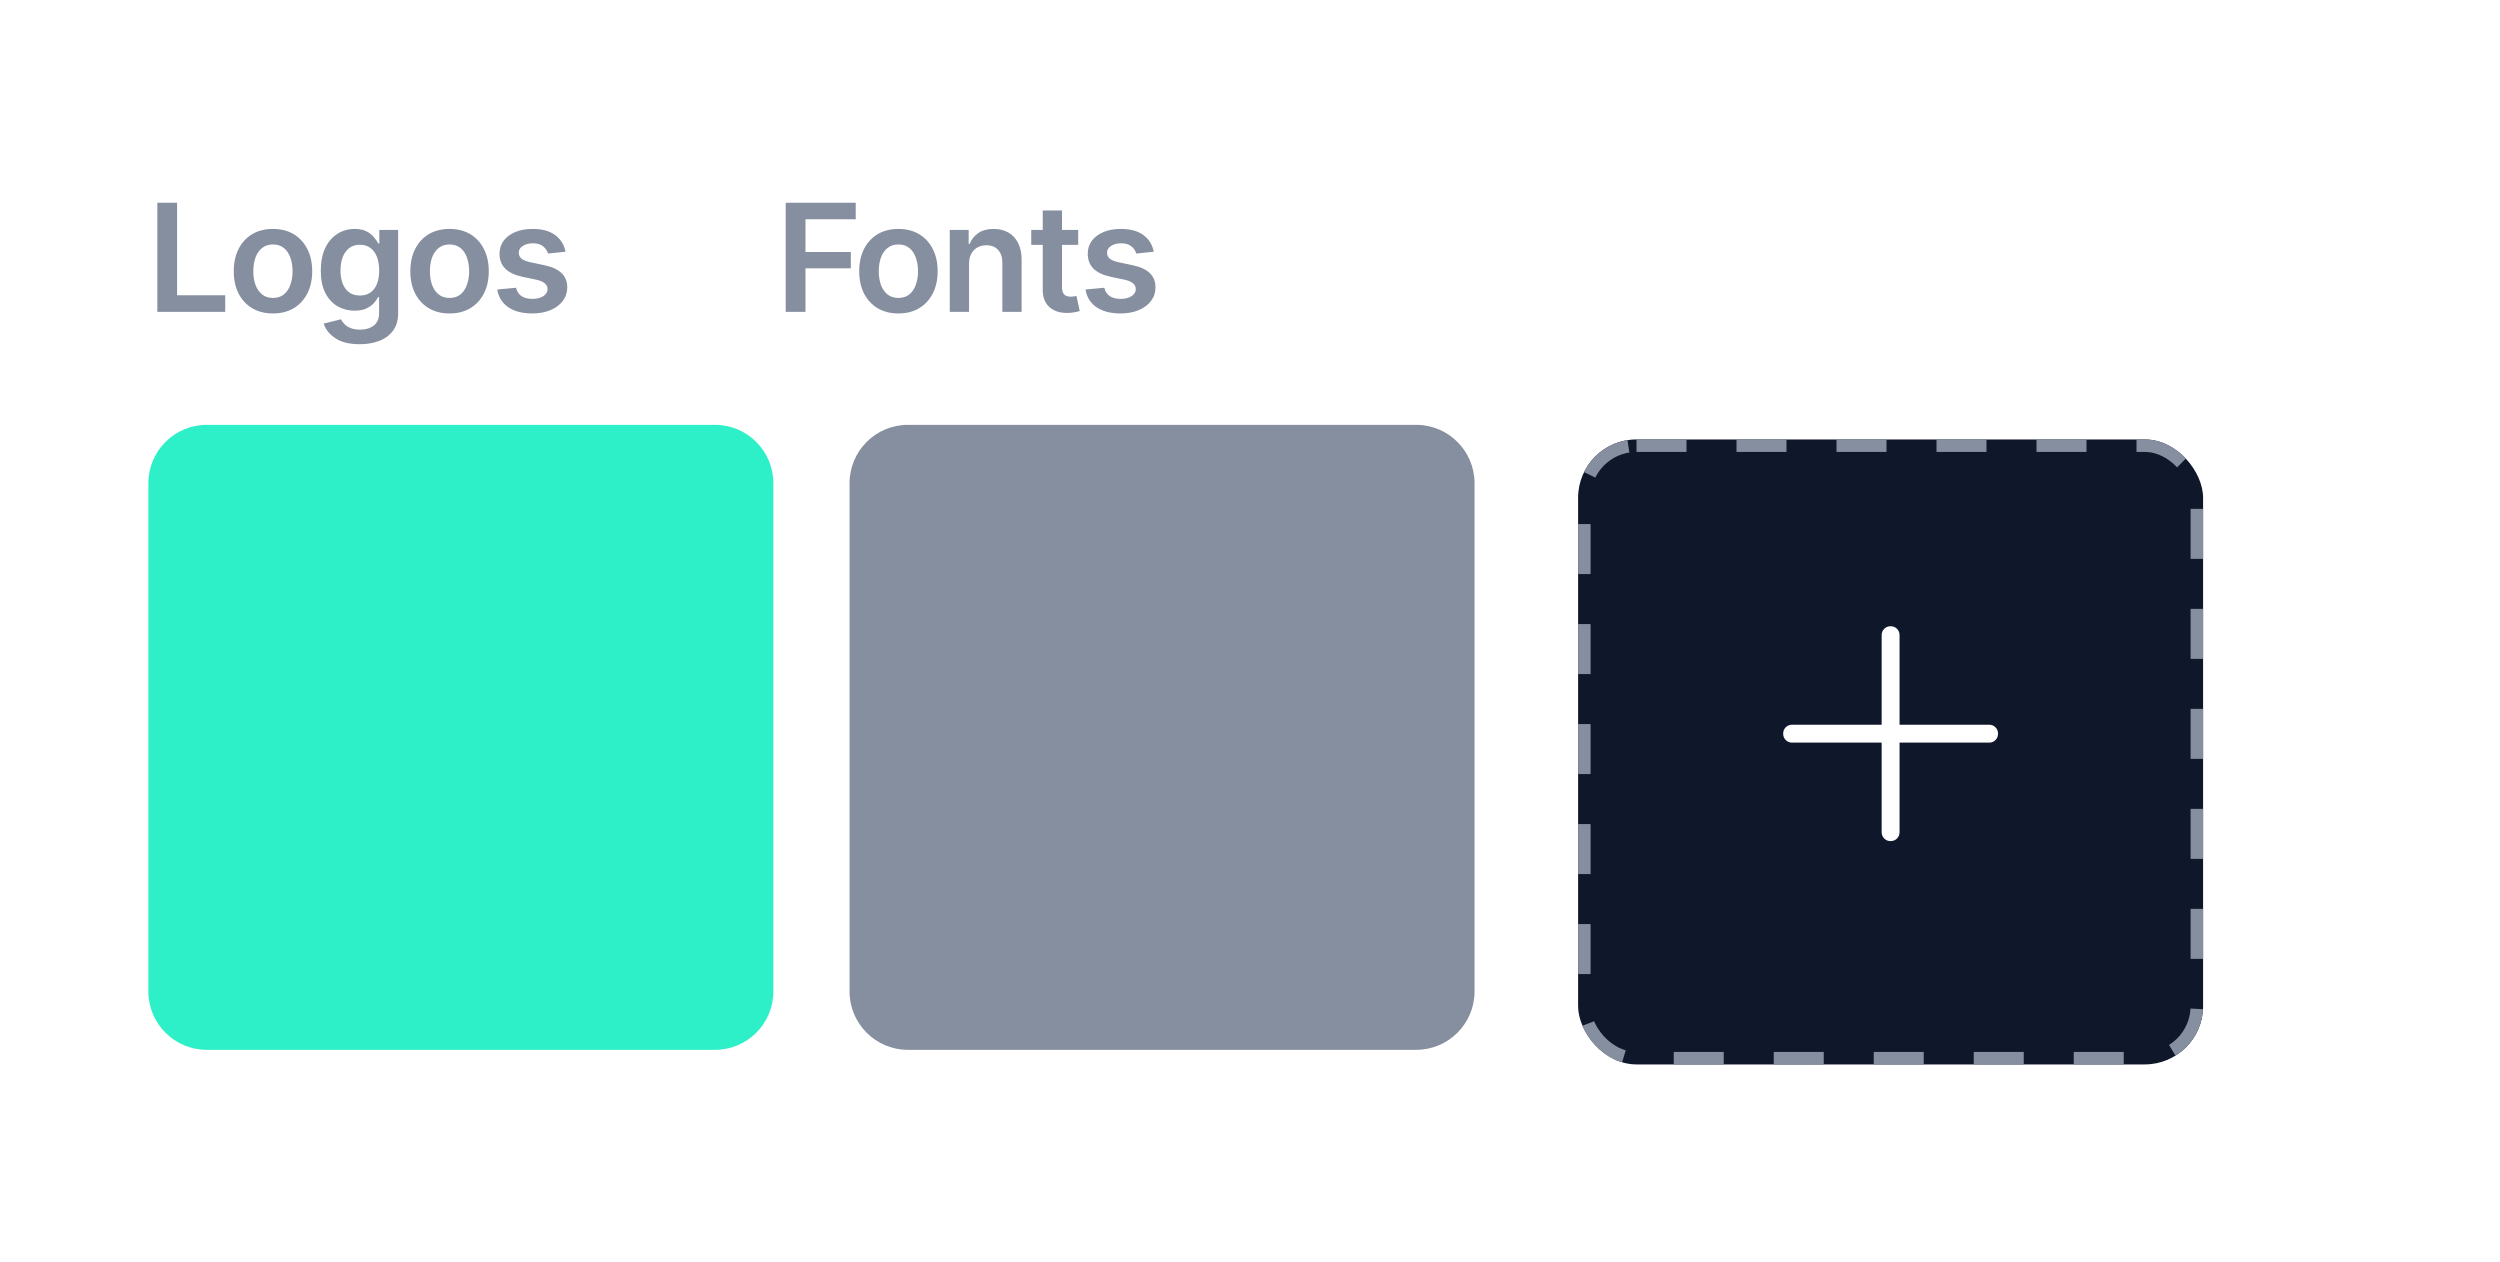
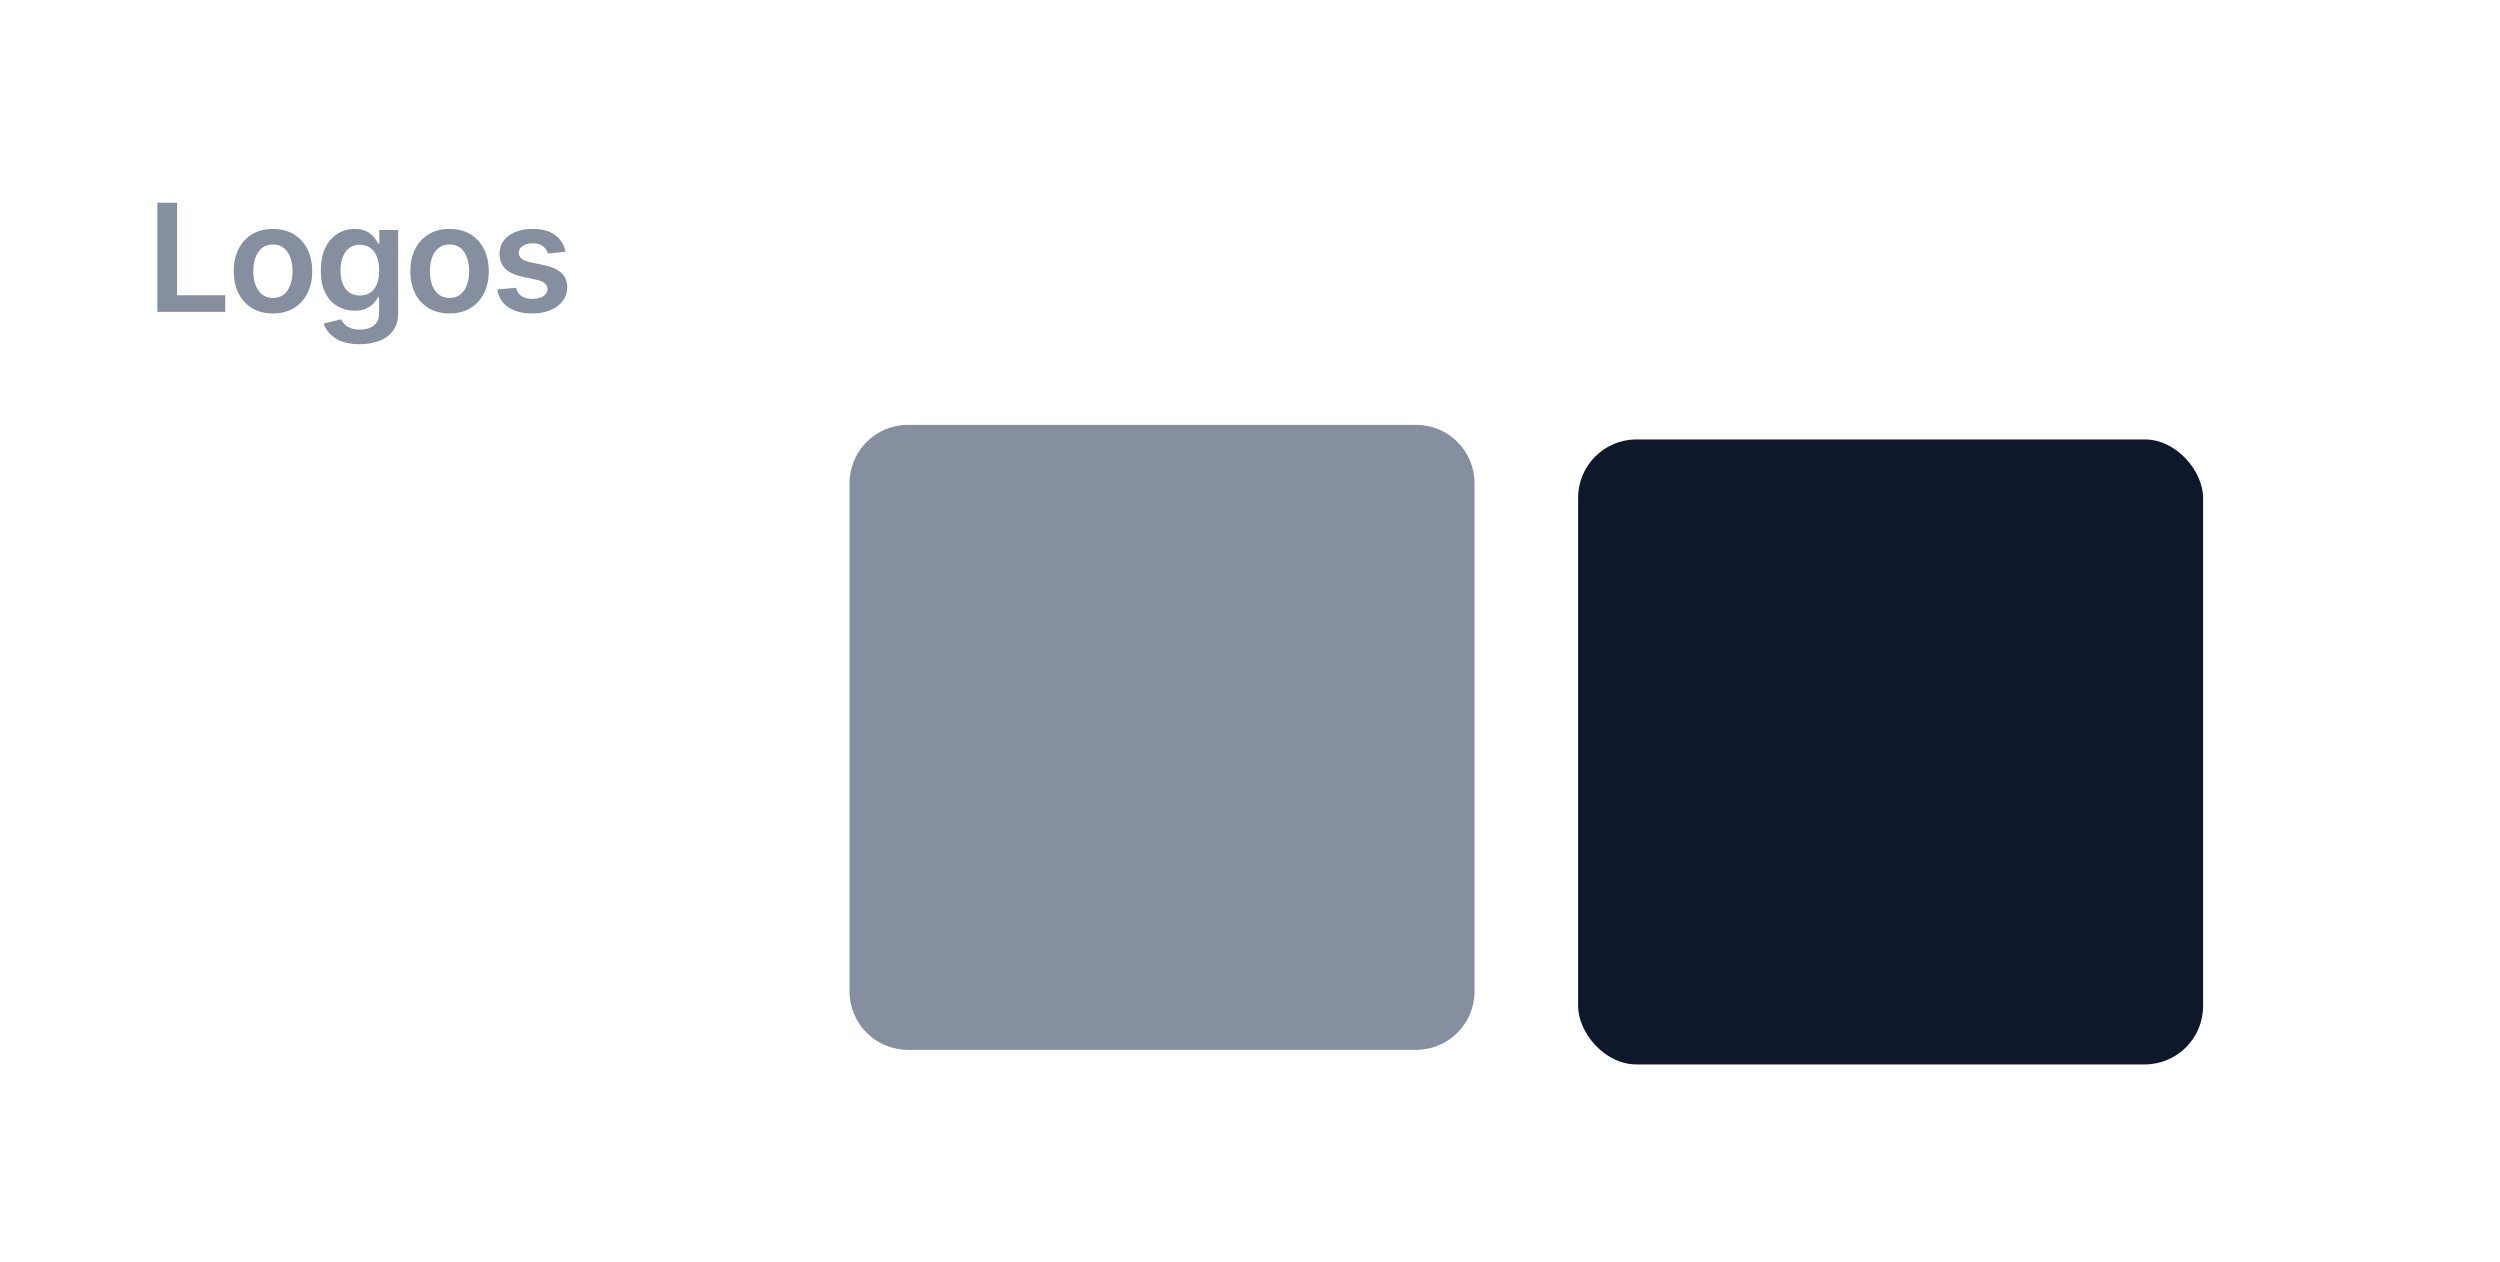
<svg xmlns="http://www.w3.org/2000/svg" width="200" height="101" viewBox="0 0 200 101" fill="none">
-   <path d="M11.87 38.659C11.87 36.079 13.962 33.987 16.542 33.987H57.199C59.779 33.987 61.87 36.079 61.87 38.659V79.316C61.87 81.896 59.779 83.987 57.199 83.987H16.542C13.962 83.987 11.87 81.896 11.87 79.316V38.659Z" fill="#2EF0C8" />
  <path d="M67.964 38.659C67.964 36.079 70.055 33.987 72.635 33.987H113.292C115.872 33.987 117.964 36.079 117.964 38.659V79.316C117.964 81.896 115.872 83.987 113.292 83.987H72.635C70.055 83.987 67.964 81.896 67.964 79.316V38.659Z" fill="#868FA0" />
  <g filter="url(#filter0_d_921_10874)">
    <rect x="126.248" y="33.987" width="50" height="50" rx="4.672" fill="#0F172A" />
-     <rect x="126.748" y="34.487" width="49" height="49" rx="4.172" stroke="#868FA0" stroke-dasharray="4 4" />
  </g>
-   <path d="M150.532 59.41H143.37C143.167 59.41 142.997 59.341 142.859 59.203C142.722 59.066 142.653 58.895 142.653 58.692C142.653 58.489 142.722 58.319 142.859 58.182C142.997 58.046 143.167 57.977 143.37 57.977H150.532V50.815C150.532 50.612 150.601 50.442 150.738 50.304C150.876 50.167 151.046 50.099 151.249 50.099C151.452 50.099 151.622 50.167 151.759 50.304C151.896 50.442 151.964 50.612 151.964 50.815V57.977H159.127C159.33 57.977 159.5 58.046 159.637 58.183C159.774 58.321 159.843 58.491 159.843 58.694C159.843 58.898 159.774 59.068 159.637 59.204C159.5 59.341 159.33 59.41 159.127 59.41H151.964V66.572C151.964 66.775 151.896 66.945 151.758 67.082C151.621 67.219 151.45 67.288 151.247 67.288C151.044 67.288 150.874 67.219 150.737 67.082C150.6 66.945 150.532 66.775 150.532 66.572V59.41Z" fill="white" />
  <path d="M12.586 24.947V16.217H14.168V23.623H18.018V24.947H12.586ZM21.835 25.076C21.195 25.076 20.64 24.936 20.171 24.654C19.702 24.373 19.339 23.979 19.081 23.471C18.827 22.963 18.7 22.373 18.7 21.701C18.7 21.025 18.827 20.434 19.081 19.926C19.339 19.414 19.702 19.018 20.171 18.736C20.64 18.455 21.195 18.314 21.835 18.314C22.476 18.314 23.03 18.455 23.499 18.736C23.968 19.018 24.331 19.414 24.589 19.926C24.847 20.434 24.976 21.025 24.976 21.701C24.976 22.373 24.847 22.963 24.589 23.471C24.331 23.979 23.968 24.373 23.499 24.654C23.03 24.936 22.476 25.076 21.835 25.076ZM21.835 23.834C22.191 23.834 22.483 23.74 22.714 23.553C22.945 23.361 23.116 23.104 23.23 22.779C23.347 22.455 23.405 22.096 23.405 21.701C23.405 21.299 23.347 20.936 23.23 20.611C23.116 20.287 22.945 20.031 22.714 19.844C22.483 19.652 22.191 19.557 21.835 19.557C21.487 19.557 21.196 19.652 20.962 19.844C20.728 20.031 20.552 20.287 20.435 20.611C20.321 20.936 20.265 21.299 20.265 21.701C20.265 22.096 20.321 22.455 20.435 22.779C20.552 23.104 20.728 23.361 20.962 23.553C21.196 23.74 21.487 23.834 21.835 23.834ZM28.781 27.537C27.949 27.537 27.295 27.375 26.818 27.051C26.342 26.73 26.035 26.342 25.898 25.885L27.281 25.545C27.344 25.674 27.436 25.801 27.557 25.926C27.678 26.055 27.84 26.16 28.043 26.242C28.246 26.328 28.502 26.371 28.811 26.371C29.248 26.371 29.609 26.264 29.895 26.049C30.184 25.838 30.328 25.492 30.328 25.012V23.775H30.24C30.166 23.932 30.053 24.094 29.9 24.262C29.748 24.426 29.547 24.566 29.297 24.684C29.051 24.797 28.738 24.854 28.359 24.854C27.859 24.854 27.404 24.734 26.994 24.496C26.588 24.258 26.264 23.902 26.021 23.43C25.783 22.957 25.664 22.365 25.664 21.654C25.664 20.936 25.783 20.328 26.021 19.832C26.264 19.336 26.59 18.959 27 18.701C27.41 18.443 27.867 18.314 28.371 18.314C28.754 18.314 29.07 18.379 29.32 18.508C29.57 18.637 29.77 18.793 29.918 18.977C30.066 19.156 30.182 19.324 30.264 19.48H30.346V18.396H31.852V25.053C31.852 25.611 31.719 26.074 31.453 26.441C31.188 26.809 30.822 27.082 30.357 27.262C29.896 27.445 29.371 27.537 28.781 27.537ZM28.793 23.641C29.285 23.641 29.664 23.465 29.93 23.113C30.199 22.758 30.334 22.268 30.334 21.643C30.334 21.229 30.275 20.867 30.158 20.559C30.041 20.25 29.867 20.01 29.637 19.838C29.406 19.666 29.125 19.58 28.793 19.58C28.449 19.58 28.162 19.67 27.932 19.85C27.701 20.029 27.527 20.275 27.41 20.588C27.297 20.896 27.24 21.248 27.24 21.643C27.24 22.041 27.299 22.391 27.416 22.691C27.533 22.992 27.707 23.227 27.938 23.395C28.172 23.559 28.457 23.641 28.793 23.641ZM35.962 25.076C35.321 25.076 34.767 24.936 34.298 24.654C33.829 24.373 33.466 23.979 33.208 23.471C32.954 22.963 32.827 22.373 32.827 21.701C32.827 21.025 32.954 20.434 33.208 19.926C33.466 19.414 33.829 19.018 34.298 18.736C34.767 18.455 35.321 18.314 35.962 18.314C36.602 18.314 37.157 18.455 37.626 18.736C38.095 19.018 38.458 19.414 38.716 19.926C38.974 20.434 39.102 21.025 39.102 21.701C39.102 22.373 38.974 22.963 38.716 23.471C38.458 23.979 38.095 24.373 37.626 24.654C37.157 24.936 36.602 25.076 35.962 25.076ZM35.962 23.834C36.317 23.834 36.61 23.74 36.841 23.553C37.071 23.361 37.243 23.104 37.356 22.779C37.474 22.455 37.532 22.096 37.532 21.701C37.532 21.299 37.474 20.936 37.356 20.611C37.243 20.287 37.071 20.031 36.841 19.844C36.61 19.652 36.317 19.557 35.962 19.557C35.614 19.557 35.323 19.652 35.089 19.844C34.854 20.031 34.679 20.287 34.561 20.611C34.448 20.936 34.392 21.299 34.392 21.701C34.392 22.096 34.448 22.455 34.561 22.779C34.679 23.104 34.854 23.361 35.089 23.553C35.323 23.74 35.614 23.834 35.962 23.834ZM45.24 20.137L43.84 20.283C43.781 20.068 43.654 19.879 43.459 19.715C43.263 19.547 42.988 19.463 42.633 19.463C42.312 19.463 42.043 19.533 41.824 19.674C41.609 19.814 41.502 19.994 41.502 20.213C41.502 20.404 41.572 20.562 41.713 20.688C41.857 20.809 42.096 20.906 42.428 20.98L43.547 21.215C44.16 21.344 44.619 21.555 44.924 21.848C45.228 22.141 45.381 22.52 45.381 22.984C45.381 23.395 45.261 23.758 45.023 24.074C44.785 24.391 44.455 24.637 44.033 24.812C43.615 24.988 43.133 25.076 42.586 25.076C41.785 25.076 41.14 24.908 40.652 24.572C40.168 24.232 39.877 23.762 39.779 23.16L41.285 23.02C41.351 23.312 41.496 23.535 41.718 23.688C41.945 23.836 42.234 23.91 42.586 23.91C42.953 23.91 43.248 23.836 43.471 23.688C43.693 23.535 43.804 23.35 43.804 23.131C43.804 22.764 43.511 22.514 42.925 22.381L41.806 22.146C41.178 22.01 40.713 21.789 40.412 21.484C40.111 21.176 39.961 20.783 39.961 20.307C39.961 19.9 40.072 19.549 40.295 19.252C40.517 18.955 40.828 18.725 41.226 18.561C41.625 18.396 42.086 18.314 42.609 18.314C43.379 18.314 43.982 18.48 44.42 18.812C44.861 19.141 45.135 19.582 45.24 20.137Z" fill="#868FA0" />
-   <path d="M62.857 24.947V16.217H68.458V17.541H64.439V20.16H68.066V21.467H64.439V24.947H62.857ZM71.871 25.076C71.231 25.076 70.676 24.936 70.207 24.654C69.738 24.373 69.375 23.979 69.117 23.471C68.863 22.963 68.736 22.373 68.736 21.701C68.736 21.025 68.863 20.434 69.117 19.926C69.375 19.414 69.738 19.018 70.207 18.736C70.676 18.455 71.231 18.314 71.871 18.314C72.512 18.314 73.067 18.455 73.535 18.736C74.004 19.018 74.367 19.414 74.625 19.926C74.883 20.434 75.012 21.025 75.012 21.701C75.012 22.373 74.883 22.963 74.625 23.471C74.367 23.979 74.004 24.373 73.535 24.654C73.067 24.936 72.512 25.076 71.871 25.076ZM71.871 23.834C72.227 23.834 72.52 23.74 72.75 23.553C72.981 23.361 73.153 23.104 73.266 22.779C73.383 22.455 73.442 22.096 73.442 21.701C73.442 21.299 73.383 20.936 73.266 20.611C73.153 20.287 72.981 20.031 72.75 19.844C72.52 19.652 72.227 19.557 71.871 19.557C71.524 19.557 71.233 19.652 70.998 19.844C70.764 20.031 70.588 20.287 70.471 20.611C70.358 20.936 70.301 21.299 70.301 21.701C70.301 22.096 70.358 22.455 70.471 22.779C70.588 23.104 70.764 23.361 70.998 23.553C71.233 23.74 71.524 23.834 71.871 23.834ZM77.522 21.115V24.947H75.981V18.396H77.493V19.516H77.569C77.718 19.148 77.95 18.857 78.267 18.643C78.587 18.424 78.993 18.314 79.485 18.314C79.939 18.314 80.333 18.41 80.669 18.602C81.005 18.793 81.265 19.074 81.448 19.445C81.636 19.812 81.73 20.258 81.73 20.781V24.947H80.189V21.021C80.189 20.584 80.075 20.242 79.849 19.996C79.622 19.746 79.31 19.621 78.911 19.621C78.642 19.621 78.401 19.68 78.19 19.797C77.983 19.914 77.819 20.084 77.698 20.307C77.581 20.525 77.522 20.795 77.522 21.115ZM86.256 18.396V19.592H82.5V18.396H86.256ZM83.42 16.838H84.961V22.979C84.961 23.236 85.017 23.428 85.131 23.553C85.244 23.674 85.424 23.734 85.67 23.734C85.736 23.734 85.81 23.729 85.892 23.717C85.975 23.705 86.049 23.691 86.115 23.676L86.379 24.883C86.215 24.934 86.049 24.971 85.881 24.994C85.713 25.021 85.545 25.035 85.377 25.035C84.767 25.035 84.289 24.875 83.941 24.555C83.594 24.23 83.42 23.789 83.42 23.23V16.838ZM92.3 20.137L90.899 20.283C90.841 20.068 90.714 19.879 90.518 19.715C90.323 19.547 90.048 19.463 89.692 19.463C89.372 19.463 89.102 19.533 88.884 19.674C88.669 19.814 88.561 19.994 88.561 20.213C88.561 20.404 88.632 20.562 88.772 20.688C88.917 20.809 89.155 20.906 89.487 20.98L90.606 21.215C91.219 21.344 91.678 21.555 91.983 21.848C92.288 22.141 92.44 22.52 92.44 22.984C92.44 23.395 92.321 23.758 92.083 24.074C91.844 24.391 91.514 24.637 91.093 24.812C90.675 24.988 90.192 25.076 89.645 25.076C88.844 25.076 88.2 24.908 87.712 24.572C87.227 24.232 86.936 23.762 86.839 23.16L88.344 23.02C88.411 23.312 88.555 23.535 88.778 23.688C89.005 23.836 89.294 23.91 89.645 23.91C90.013 23.91 90.307 23.836 90.53 23.688C90.753 23.535 90.864 23.35 90.864 23.131C90.864 22.764 90.571 22.514 89.985 22.381L88.866 22.146C88.237 22.01 87.772 21.789 87.471 21.484C87.171 21.176 87.02 20.783 87.02 20.307C87.02 19.9 87.132 19.549 87.354 19.252C87.577 18.955 87.888 18.725 88.286 18.561C88.684 18.396 89.145 18.314 89.669 18.314C90.438 18.314 91.042 18.48 91.479 18.812C91.921 19.141 92.194 19.582 92.3 20.137Z" fill="#868FA0" />
-   <path d="M112.706 25.064C111.94 25.064 111.255 24.887 110.649 24.531C110.048 24.176 109.573 23.664 109.225 22.996C108.882 22.328 108.71 21.525 108.71 20.588C108.71 19.646 108.884 18.842 109.231 18.174C109.583 17.502 110.059 16.988 110.661 16.633C111.266 16.277 111.948 16.1 112.706 16.1C113.186 16.1 113.636 16.168 114.054 16.305C114.475 16.441 114.85 16.643 115.179 16.908C115.507 17.17 115.774 17.492 115.981 17.875C116.192 18.254 116.331 18.686 116.397 19.17H114.804C114.761 18.904 114.677 18.67 114.552 18.467C114.43 18.264 114.278 18.092 114.095 17.951C113.915 17.807 113.71 17.699 113.479 17.629C113.249 17.555 113.001 17.518 112.735 17.518C112.259 17.518 111.837 17.637 111.47 17.875C111.102 18.109 110.815 18.457 110.608 18.918C110.401 19.375 110.298 19.932 110.298 20.588C110.298 21.252 110.401 21.812 110.608 22.27C110.819 22.723 111.106 23.066 111.47 23.301C111.837 23.531 112.257 23.646 112.729 23.646C112.991 23.646 113.235 23.613 113.462 23.547C113.688 23.477 113.893 23.373 114.077 23.236C114.264 23.096 114.419 22.928 114.54 22.732C114.665 22.533 114.753 22.305 114.804 22.047H116.397C116.339 22.465 116.21 22.857 116.011 23.225C115.815 23.588 115.557 23.908 115.237 24.186C114.921 24.459 114.55 24.674 114.124 24.83C113.698 24.986 113.225 25.064 112.706 25.064ZM120.32 25.076C119.679 25.076 119.125 24.936 118.656 24.654C118.187 24.373 117.824 23.979 117.566 23.471C117.312 22.963 117.185 22.373 117.185 21.701C117.185 21.025 117.312 20.434 117.566 19.926C117.824 19.414 118.187 19.018 118.656 18.736C119.125 18.455 119.679 18.314 120.32 18.314C120.961 18.314 121.515 18.455 121.984 18.736C122.453 19.018 122.816 19.414 123.074 19.926C123.332 20.434 123.461 21.025 123.461 21.701C123.461 22.373 123.332 22.963 123.074 23.471C122.816 23.979 122.453 24.373 121.984 24.654C121.515 24.936 120.961 25.076 120.32 25.076ZM120.32 23.834C120.675 23.834 120.968 23.74 121.199 23.553C121.429 23.361 121.601 23.104 121.715 22.779C121.832 22.455 121.89 22.096 121.89 21.701C121.89 21.299 121.832 20.936 121.715 20.611C121.601 20.287 121.429 20.031 121.199 19.844C120.968 19.652 120.675 19.557 120.32 19.557C119.972 19.557 119.681 19.652 119.447 19.844C119.213 20.031 119.037 20.287 118.92 20.611C118.806 20.936 118.75 21.299 118.75 21.701C118.75 22.096 118.806 22.455 118.92 22.779C119.037 23.104 119.213 23.361 119.447 23.553C119.681 23.74 119.972 23.834 120.32 23.834ZM125.971 16.217V24.947H124.43V16.217H125.971ZM130.087 25.076C129.447 25.076 128.892 24.936 128.423 24.654C127.955 24.373 127.591 23.979 127.333 23.471C127.08 22.963 126.953 22.373 126.953 21.701C126.953 21.025 127.08 20.434 127.333 19.926C127.591 19.414 127.955 19.018 128.423 18.736C128.892 18.455 129.447 18.314 130.087 18.314C130.728 18.314 131.283 18.455 131.751 18.736C132.22 19.018 132.583 19.414 132.841 19.926C133.099 20.434 133.228 21.025 133.228 21.701C133.228 22.373 133.099 22.963 132.841 23.471C132.583 23.979 132.22 24.373 131.751 24.654C131.283 24.936 130.728 25.076 130.087 25.076ZM130.087 23.834C130.443 23.834 130.736 23.74 130.966 23.553C131.197 23.361 131.369 23.104 131.482 22.779C131.599 22.455 131.658 22.096 131.658 21.701C131.658 21.299 131.599 20.936 131.482 20.611C131.369 20.287 131.197 20.031 130.966 19.844C130.736 19.652 130.443 19.557 130.087 19.557C129.74 19.557 129.449 19.652 129.214 19.844C128.98 20.031 128.804 20.287 128.687 20.611C128.574 20.936 128.517 21.299 128.517 21.701C128.517 22.096 128.574 22.455 128.687 22.779C128.804 23.104 128.98 23.361 129.214 23.553C129.449 23.74 129.74 23.834 130.087 23.834ZM134.198 24.947V18.396H135.692V19.498H135.762C135.879 19.115 136.084 18.822 136.377 18.619C136.67 18.412 137.004 18.309 137.379 18.309C137.461 18.309 137.555 18.312 137.66 18.32C137.77 18.328 137.86 18.338 137.93 18.35V19.768C137.864 19.744 137.76 19.725 137.619 19.709C137.479 19.693 137.344 19.686 137.215 19.686C136.93 19.686 136.676 19.746 136.453 19.867C136.231 19.988 136.055 20.154 135.926 20.365C135.801 20.576 135.739 20.822 135.739 21.104V24.947H134.198ZM143.798 20.137L142.398 20.283C142.339 20.068 142.212 19.879 142.017 19.715C141.821 19.547 141.546 19.463 141.191 19.463C140.87 19.463 140.601 19.533 140.382 19.674C140.167 19.814 140.06 19.994 140.06 20.213C140.06 20.404 140.13 20.562 140.271 20.688C140.415 20.809 140.654 20.906 140.986 20.98L142.105 21.215C142.718 21.344 143.177 21.555 143.482 21.848C143.786 22.141 143.939 22.52 143.939 22.984C143.939 23.395 143.82 23.758 143.581 24.074C143.343 24.391 143.013 24.637 142.591 24.812C142.173 24.988 141.691 25.076 141.144 25.076C140.343 25.076 139.698 24.908 139.21 24.572C138.726 24.232 138.435 23.762 138.337 23.16L139.843 23.02C139.909 23.312 140.054 23.535 140.277 23.688C140.503 23.836 140.792 23.91 141.144 23.91C141.511 23.91 141.806 23.836 142.029 23.688C142.251 23.535 142.363 23.35 142.363 23.131C142.363 22.764 142.07 22.514 141.484 22.381L140.364 22.146C139.736 22.01 139.271 21.789 138.97 21.484C138.669 21.176 138.519 20.783 138.519 20.307C138.519 19.9 138.63 19.549 138.853 19.252C139.075 18.955 139.386 18.725 139.784 18.561C140.183 18.396 140.644 18.314 141.167 18.314C141.937 18.314 142.54 18.48 142.978 18.812C143.419 19.141 143.693 19.582 143.798 20.137Z" fill="white" />
  <defs>
    <filter id="filter0_d_921_10874" x="123.912" y="32.819" width="54.672" height="54.672" filterUnits="userSpaceOnUse" color-interpolation-filters="sRGB">
      <feFlood flood-opacity="0" result="BackgroundImageFix" />
      <feColorMatrix in="SourceAlpha" type="matrix" values="0 0 0 0 0 0 0 0 0 0 0 0 0 0 0 0 0 0 127 0" result="hardAlpha" />
      <feOffset dy="1.168" />
      <feGaussianBlur stdDeviation="1.168" />
      <feComposite in2="hardAlpha" operator="out" />
      <feColorMatrix type="matrix" values="0 0 0 0 0.412 0 0 0 0 0.455 0 0 0 0 0.529 0 0 0 0.2 0" />
      <feBlend mode="normal" in2="BackgroundImageFix" result="effect1_dropShadow_921_10874" />
      <feBlend mode="normal" in="SourceGraphic" in2="effect1_dropShadow_921_10874" result="shape" />
    </filter>
  </defs>
</svg>